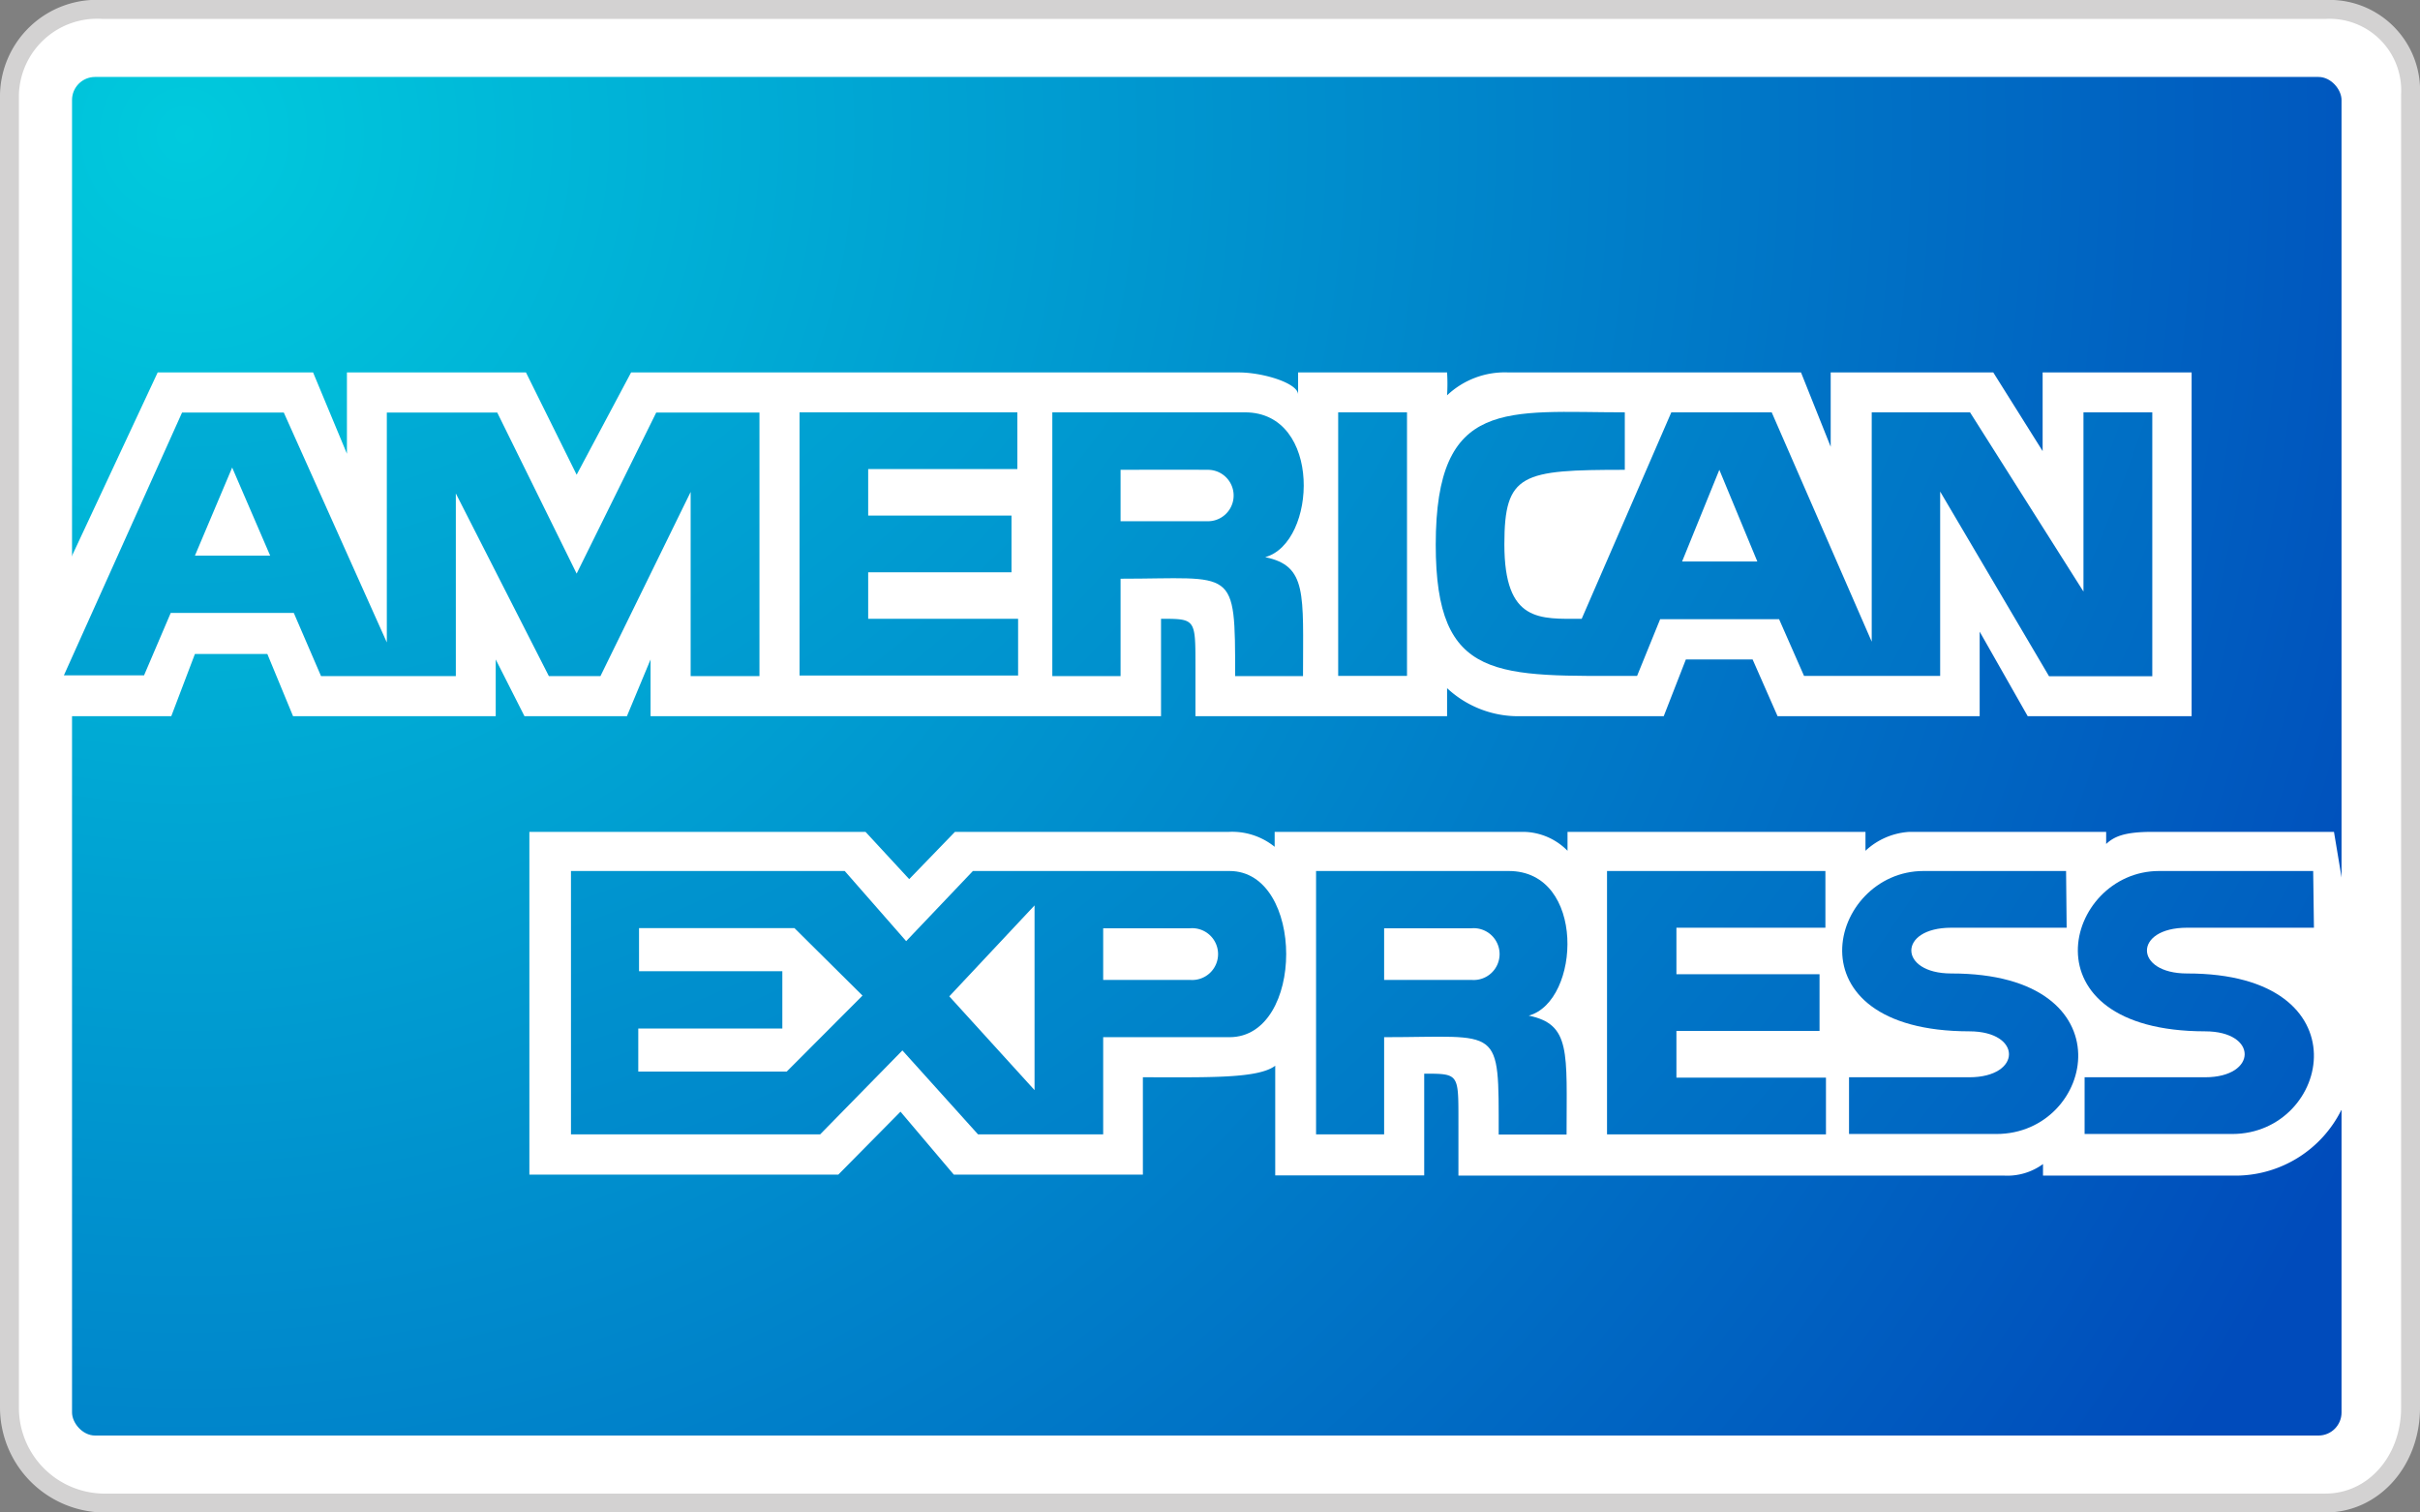
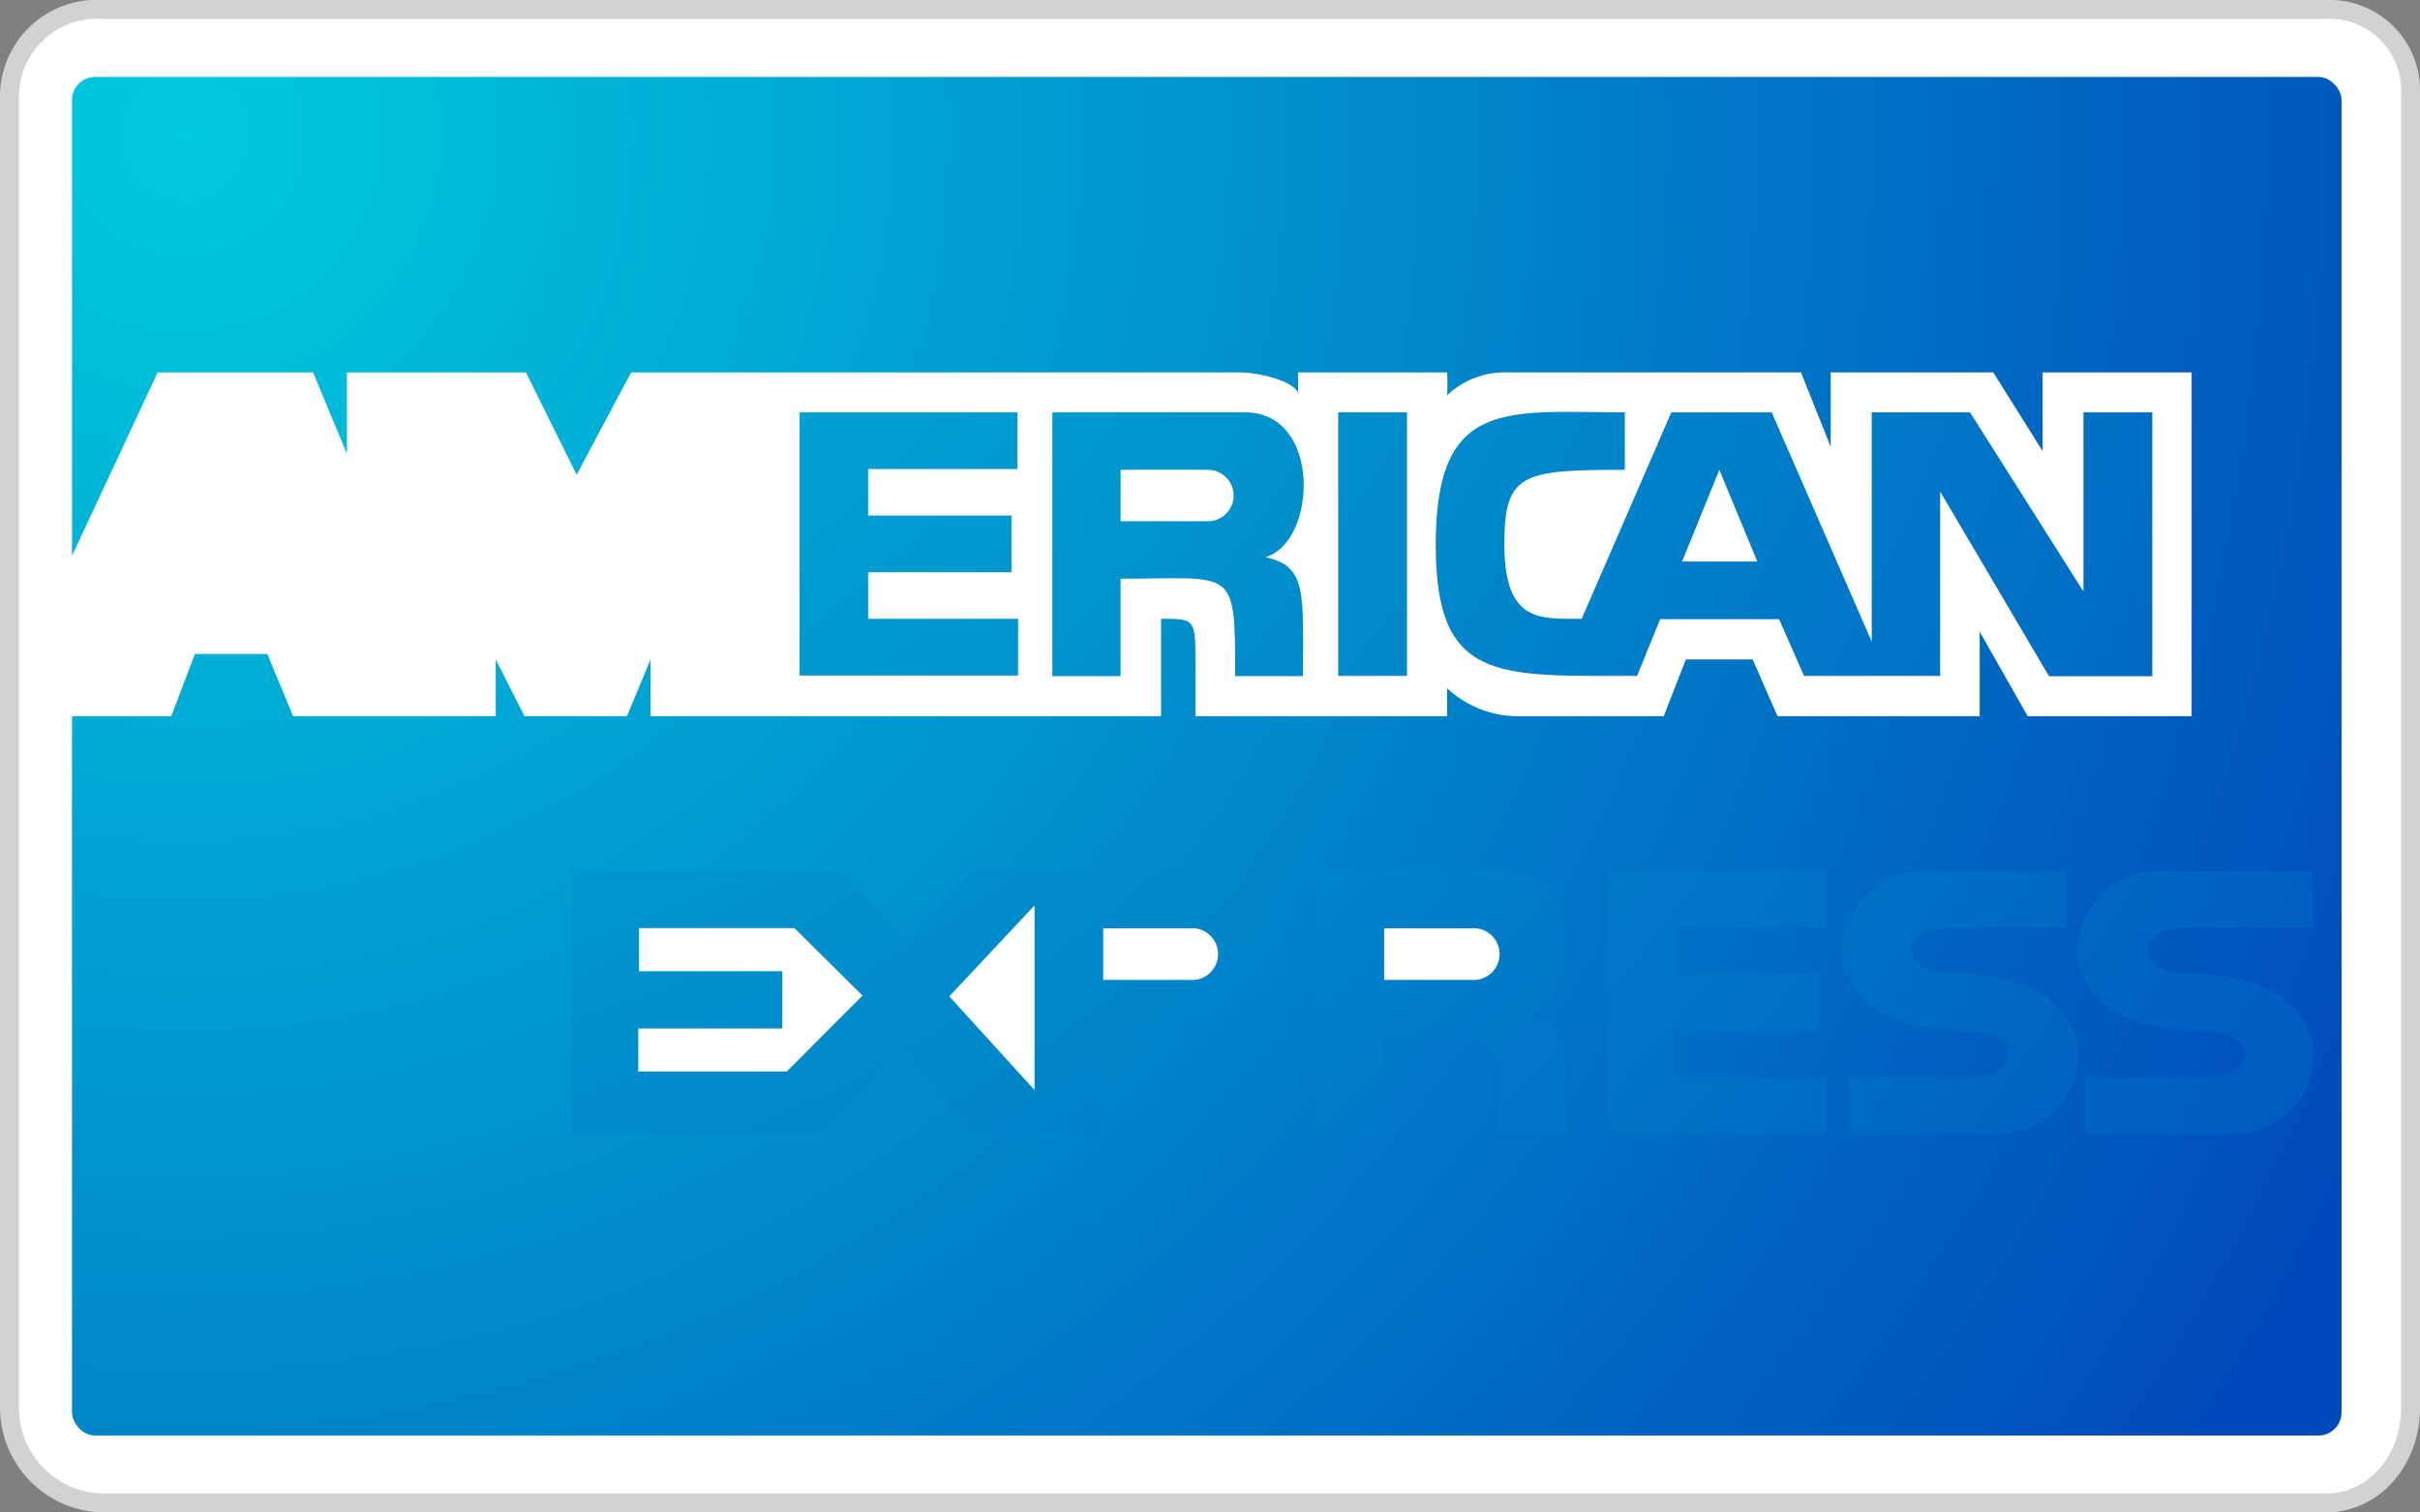
<svg xmlns="http://www.w3.org/2000/svg" xmlns:xlink="http://www.w3.org/1999/xlink" viewBox="0 0 128 80">
  <rect x="0" y="0" width="128" height="80" fill="#808080" stroke="none" />
  <defs>
    <style>.cls-1{fill:#fff;}.cls-2{fill:#d3d2d2;}.cls-3{fill:url(#radial-gradient);}.cls-4{fill:url(#radial-gradient-2);}.cls-5{fill:url(#radial-gradient-3);}.cls-6{fill:url(#radial-gradient-4);}.cls-7{fill:url(#radial-gradient-5);}.cls-8{fill:url(#radial-gradient-6);}.cls-9{fill:url(#radial-gradient-7);}.cls-10{fill:url(#radial-gradient-8);}.cls-11{fill:url(#radial-gradient-9);}.cls-12{fill:url(#radial-gradient-10);}.cls-13{fill:url(#radial-gradient-11);}</style>
    <radialGradient id="radial-gradient" cx="9.77" cy="7.12" r="126.74" gradientUnits="userSpaceOnUse">
      <stop offset="0" stop-color="#00cadd" />
      <stop offset="1" stop-color="#004bbb" />
    </radialGradient>
    <radialGradient id="radial-gradient-2" cx="9.22" cy="-13.02" r="152.68" xlink:href="#radial-gradient" />
    <radialGradient id="radial-gradient-3" cx="9.21" cy="-13.02" r="152.69" xlink:href="#radial-gradient" />
    <radialGradient id="radial-gradient-4" cx="9.21" cy="-13.02" r="152.71" xlink:href="#radial-gradient" />
    <radialGradient id="radial-gradient-5" cx="9.24" cy="-13.02" r="152.66" xlink:href="#radial-gradient" />
    <radialGradient id="radial-gradient-6" cx="9.22" cy="-13.11" r="152.74" xlink:href="#radial-gradient" />
    <radialGradient id="radial-gradient-7" cx="9.22" cy="-13.04" r="152.71" xlink:href="#radial-gradient" />
    <radialGradient id="radial-gradient-8" cx="9.22" cy="-13.01" r="152.69" xlink:href="#radial-gradient" />
    <radialGradient id="radial-gradient-9" cx="9.2" cy="-13.01" r="152.7" xlink:href="#radial-gradient" />
    <radialGradient id="radial-gradient-10" cx="9.22" cy="-13.01" r="152.67" xlink:href="#radial-gradient" />
    <radialGradient id="radial-gradient-11" cx="9.2" cy="-13.01" r="152.7" xlink:href="#radial-gradient" />
  </defs>
  <g id="レイヤー_2" data-name="レイヤー 2">
    <g id="text">
      <path class="cls-1" d="M5.42.5A4.63,4.63,0,0,0,.5,5V74.46a5.07,5.07,0,0,0,4.92,5H123c2.68,0,4.48-2.36,4.48-5V5A4.28,4.28,0,0,0,123,.5Z" />
      <path class="cls-2" d="M123,80H5.42A5.56,5.56,0,0,1,0,74.46V5A5.12,5.12,0,0,1,5.42,0H123a4.79,4.79,0,0,1,5,5V74.46C128,77.56,125.81,80,123,80ZM5.42,1A4.14,4.14,0,0,0,1,5V74.46A4.54,4.54,0,0,0,5.42,79H123c2.27,0,4-2,4-4.54V5a3.79,3.79,0,0,0-4-4Z" />
      <rect class="cls-3" x="3.81" y="4.07" width="120.04" height="71.86" rx="1.22" />
-       <path class="cls-1" d="M28,44H45.78l2.31,2.5L50.51,44H65a3.58,3.58,0,0,1,2.42.79V44H80.6a3.33,3.33,0,0,1,2.31,1V44H98.67v1A3.72,3.72,0,0,1,101,44H111.4v.64c.41-.38.94-.64,2.43-.64h9.62l2.23,13.37-1.85,1.36a6.26,6.26,0,0,1-5.42,3.45H108.06v-.61a3.2,3.2,0,0,1-2.08.61H77.14v-3c0-2.39,0-2.39-1.81-2.39v5.38H67.45V56.37c-.91.69-3.56.61-7,.61v5.15h-10L47.63,58.8l-3.29,3.33H28Z" />
      <path class="cls-1" d="M80.48,37.88H88l1.17-3h3.53l1.32,3h10.69V33.41l2.54,4.47h8.67V19.7h-7.88v4.16l-2.61-4.16h-8.6v3.93L95.26,19.7H79.8a4.44,4.44,0,0,0-3.26,1.21,9.78,9.78,0,0,0,0-1.21H68.66v1.17c0-.59-1.78-1.15-3.07-1.17H33.38L30.5,25.11,27.82,19.7H18.35V24L16.56,19.7H8.34l-6,12.84.57,5.34H9.06l1.25-3.29h3.83l1.36,3.29H26.22v-3l1.52,3h5.42l1.25-3v3h27V32.73c1.81,0,1.82,0,1.82,2.42v2.73H76.54V36.4A5.51,5.51,0,0,0,80.48,37.88Z" />
-       <polygon class="cls-4" points="3.38 35.72 9.63 21.82 15.01 21.82 20.46 33.98 20.46 21.82 26.3 21.82 30.5 30.34 34.71 21.82 40.17 21.82 40.17 35.76 36.53 35.76 36.53 26.02 31.76 35.76 29.03 35.76 24.11 26.1 24.11 35.76 16.98 35.76 15.54 32.42 9.03 32.42 7.62 35.72 3.38 35.72" />
      <polygon class="cls-1" points="12.28 24.73 10.31 29.39 14.29 29.39 12.28 24.73" />
      <path class="cls-5" d="M42.29,21.81H53.81v3H45.92v2.46H53.5v3H45.92v2.46h7.93v3H42.29Z" />
      <path class="cls-6" d="M55.66,21.81H65.85c4.1,0,3.81,6.9,1.07,7.66,2.23.46,2,1.93,2,6.29H65.33c0-5.85,0-5.15-6.06-5.15v5.15H55.66Z" />
      <path class="cls-1" d="M59.27,24.85v2.72h4.62a1.36,1.36,0,1,0,0-2.72C62.38,24.84,59.27,24.85,59.27,24.85Z" />
      <rect class="cls-7" x="70.78" y="21.81" width="3.64" height="13.94" />
      <path class="cls-8" d="M85.94,21.81c-6.22,0-10-.82-10,7,0,7.3,3.25,6.94,10.65,6.94l1.22-3h6.29l1.32,3h7.2V26l5.76,9.77h5.46V21.81h-3.64v9.48l-6-9.48H99V33.94L93.71,21.81H88.4s-4.13,9.53-4.74,10.92c-2.2,0-4.09.22-4.09-3.94,0-3.75.91-3.94,6.37-3.94Z" />
      <polygon class="cls-1" points="88.97 29.7 90.94 24.85 92.95 29.7 88.97 29.7" />
      <path class="cls-9" d="M30.2,46.07H44.68l3.25,3.71,3.53-3.71s11.5,0,13.57,0c4,0,4,8.79,0,8.79H58.35V60H51.73l-4-4.44L43.38,60H30.2Z" />
      <polygon class="cls-1" points="33.8 49.09 33.8 51.37 41.38 51.37 41.38 54.4 33.76 54.4 33.76 56.68 41.61 56.68 45.62 52.66 42.02 49.09 33.8 49.09" />
      <polygon class="cls-1" points="54.72 47.89 54.72 57.66 50.21 52.7 54.72 47.89" />
      <path class="cls-1" d="M58.35,49.1v2.73h4.59a1.37,1.37,0,1,0,0-2.73Z" />
      <path class="cls-10" d="M109.28,46.07h-7.54c-5,0-7.28,8.47,2.42,8.48,2.81,0,2.79,2.43,0,2.43H97.8v3h7.8c5.22,0,7.1-8.5-2.39-8.49-2.8,0-2.84-2.42,0-2.42h6.1Z" />
      <path class="cls-11" d="M69.61,46.07H79.8c4.1,0,3.81,6.89,1.06,7.65,2.24.46,2,1.93,2,6.29H79.27c0-5.85.15-5.15-6.06-5.15V60h-3.6Z" />
      <path class="cls-1" d="M73.21,49.1v2.73h4.62a1.37,1.37,0,1,0,0-2.73Z" />
      <path class="cls-12" d="M85,46.07H96.55v3H88.67v2.46h7.57v3H88.67V57h7.91v3H85Z" />
      <path class="cls-13" d="M122.35,46.07H114.2c-5,0-7.27,8.47,2.43,8.48,2.81,0,2.78,2.43,0,2.43h-6.37v3h7.81c5.21,0,7.1-8.5-2.39-8.49-2.81,0-2.85-2.42,0-2.42h6.71Z" />
    </g>
  </g>
</svg>